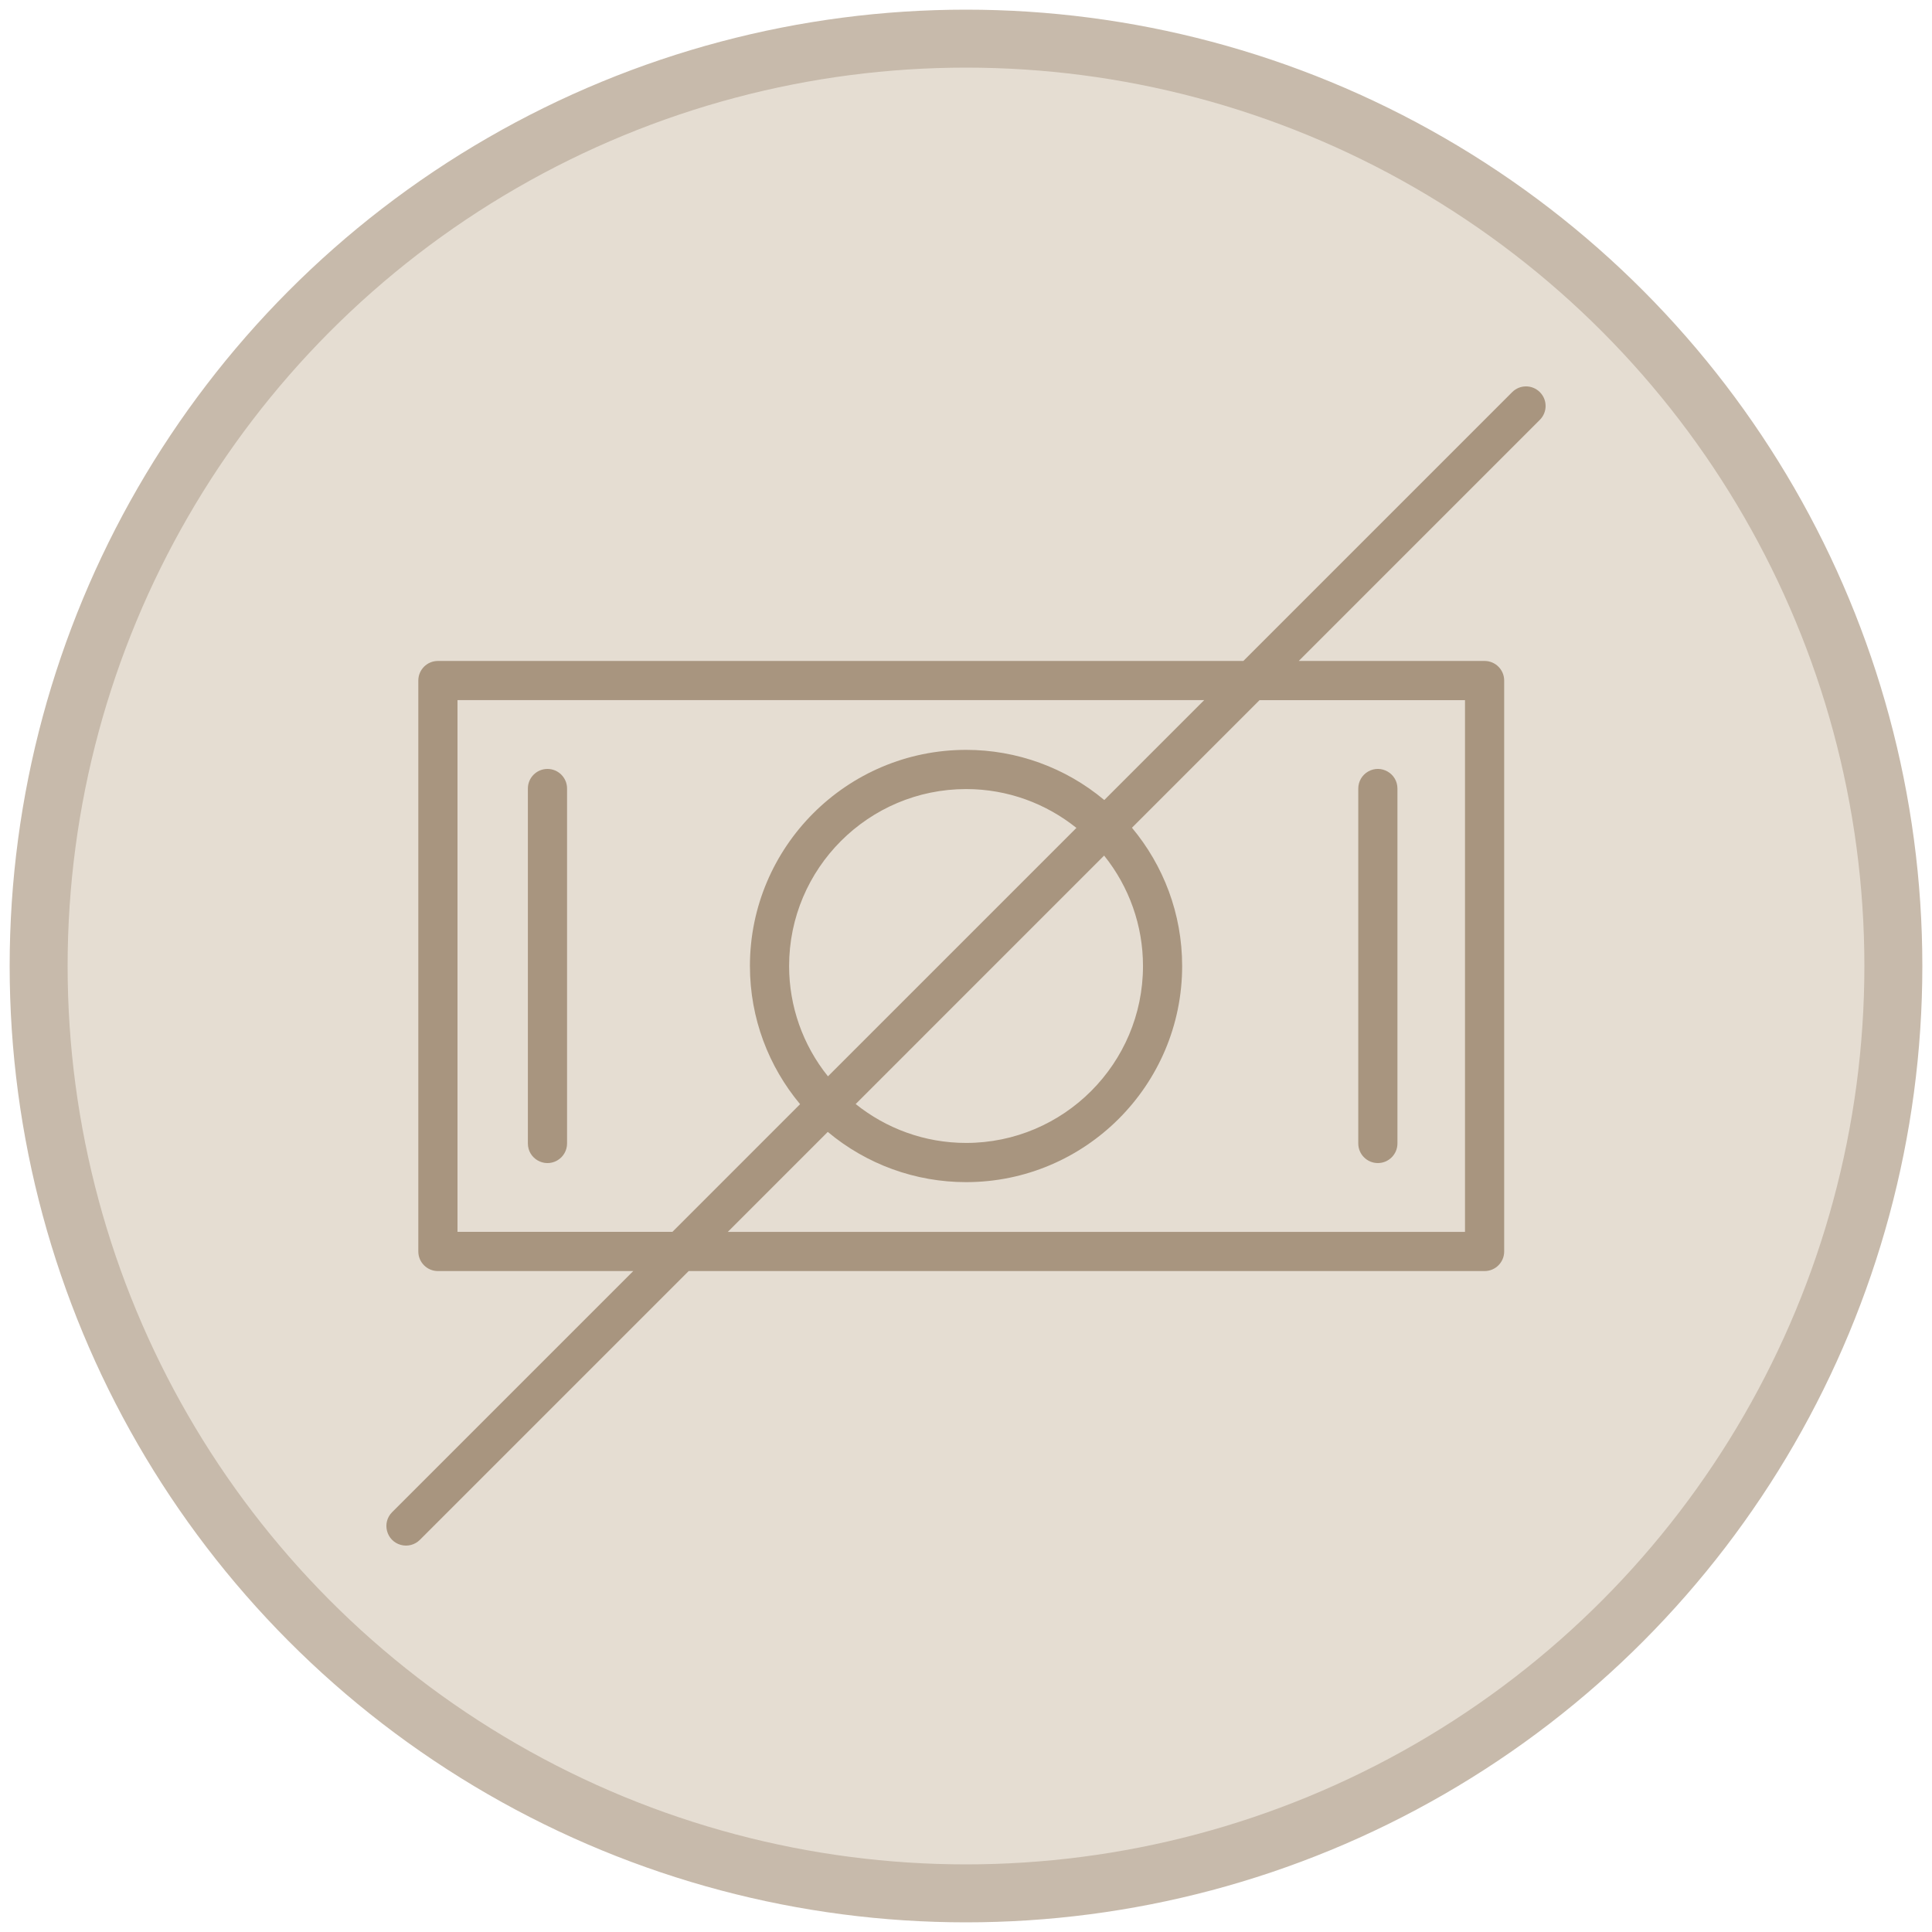
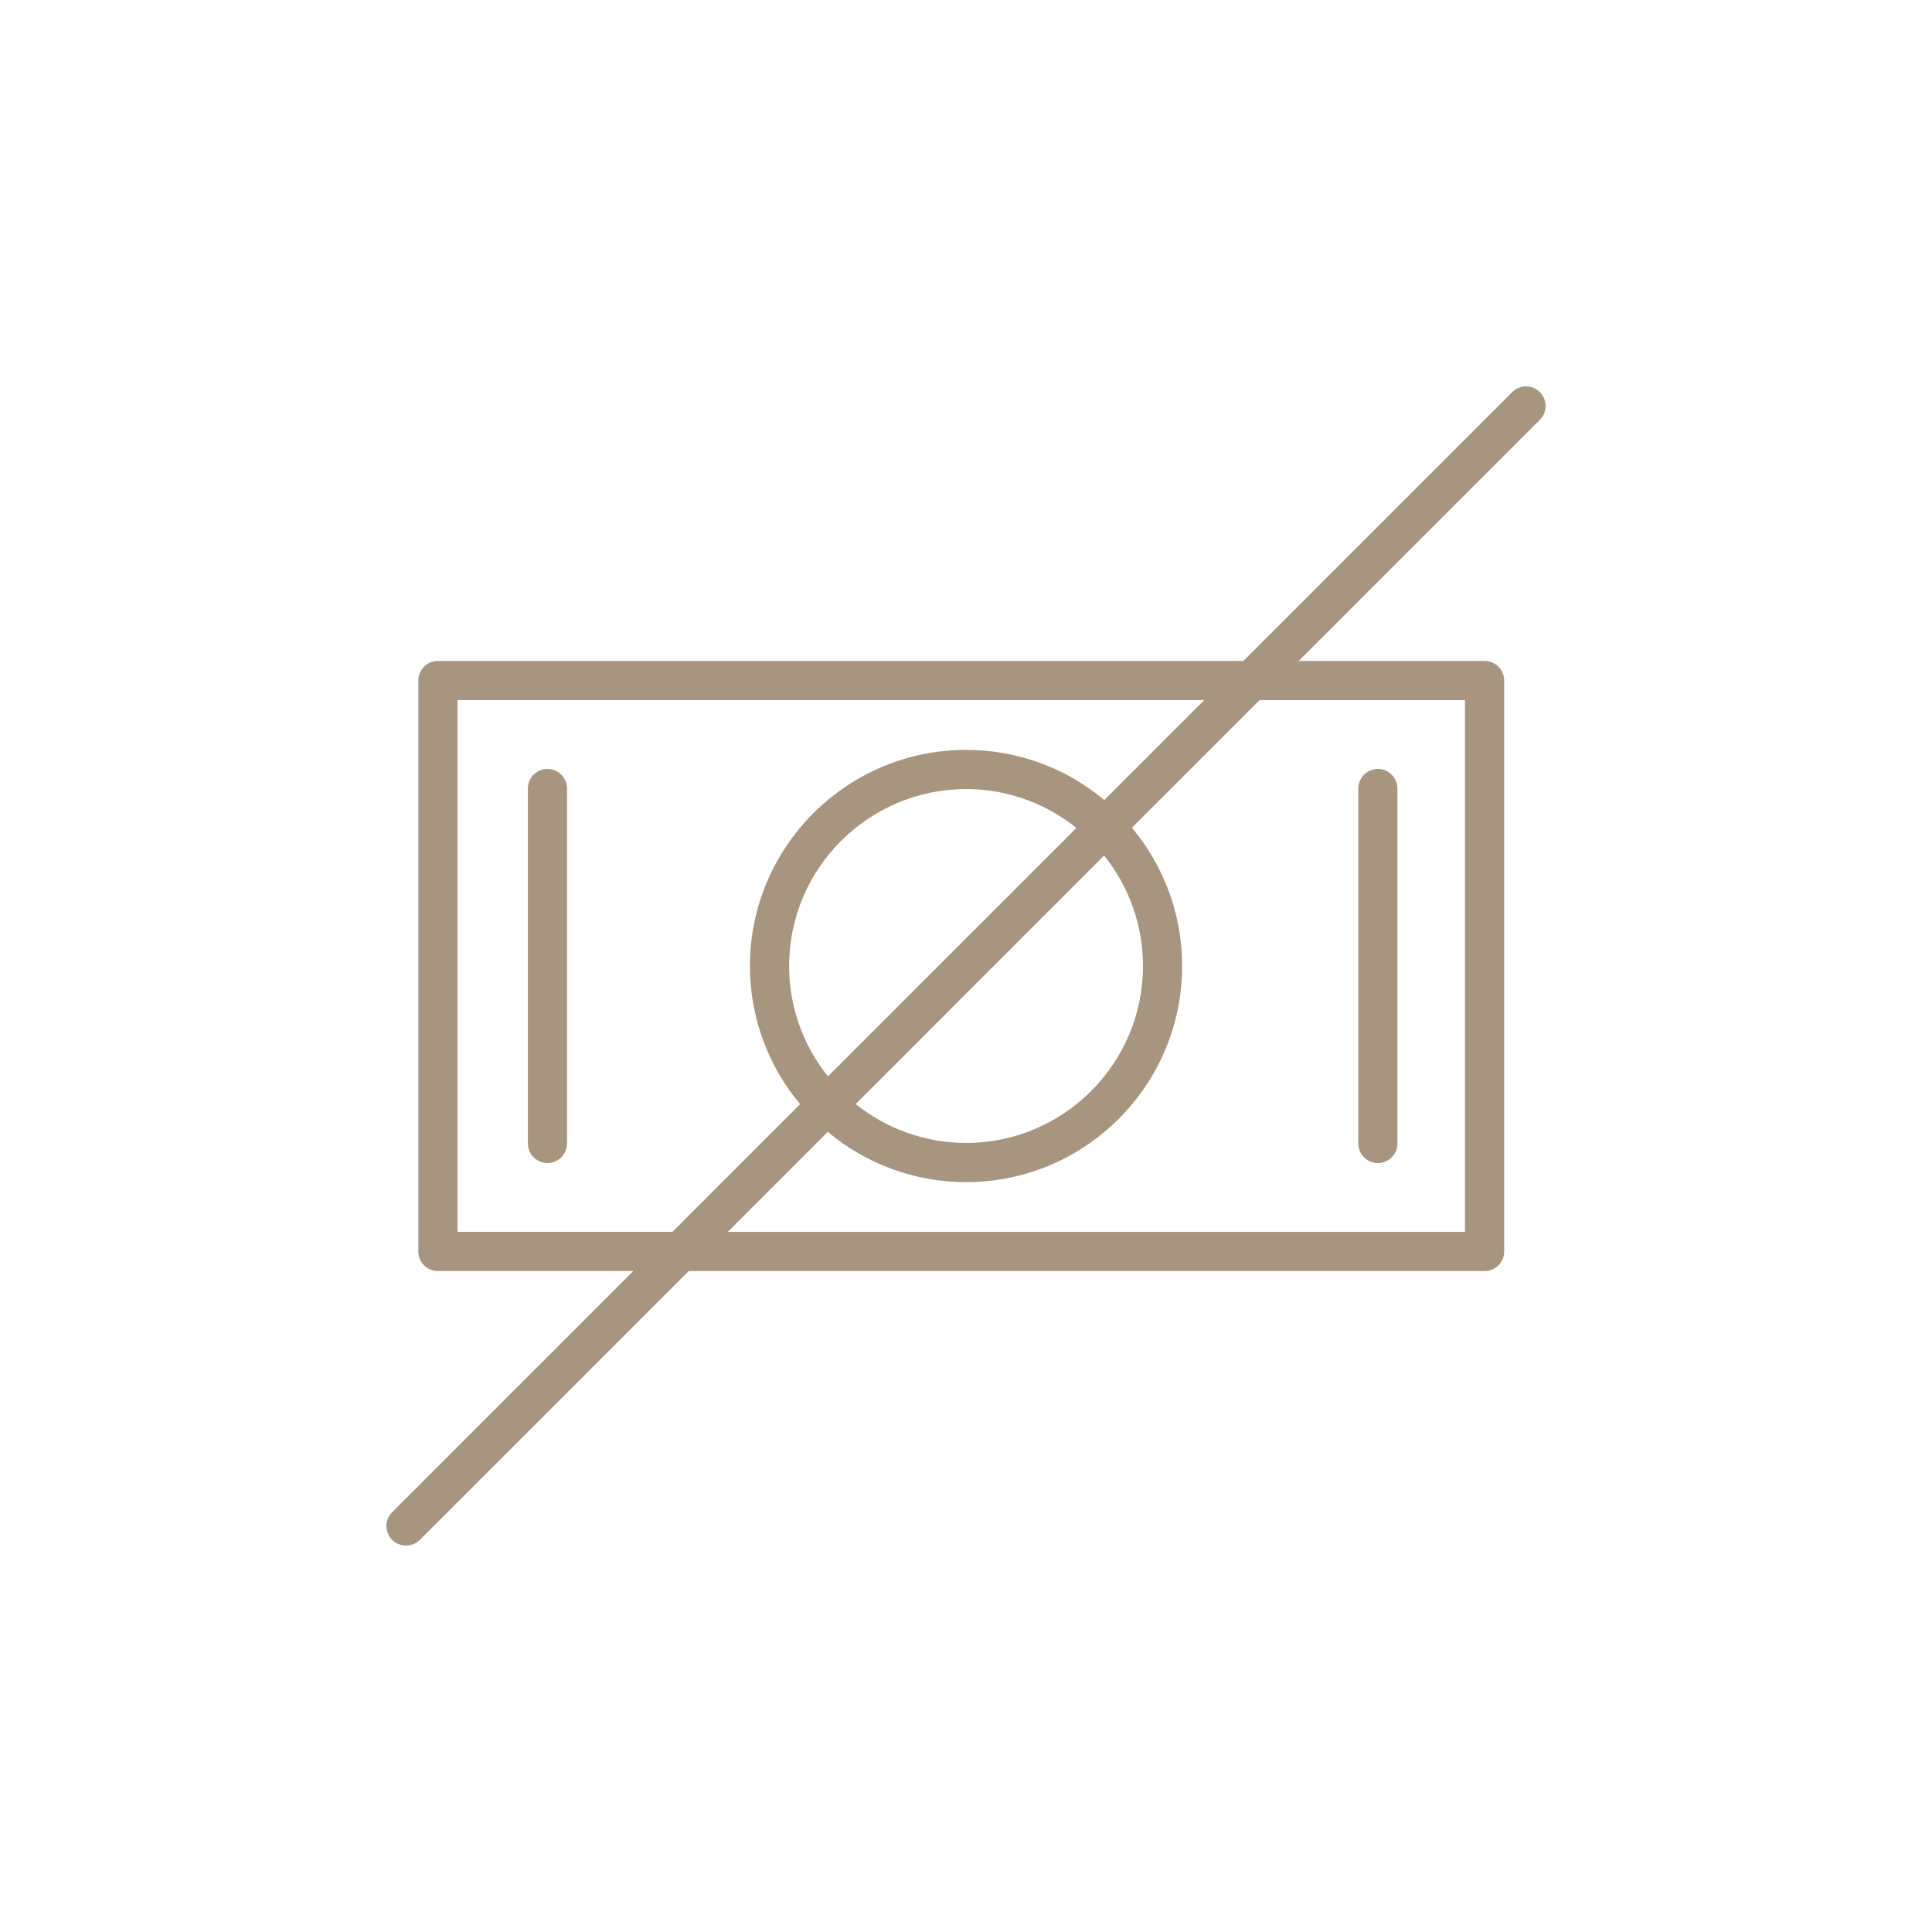
<svg xmlns="http://www.w3.org/2000/svg" viewBox="0 0 100.00 100.00" data-guides="{&quot;vertical&quot;:[],&quot;horizontal&quot;:[]}">
-   <ellipse fill="#e5ddd2" fill-opacity="1" stroke="#c7baab" stroke-opacity="1" stroke-width="3" id="tSvg66ef6f7ddc" title="Ellipse 11" cx="50" cy="50" rx="48" ry="48" style="transform: rotate(0deg);" />
  <path fill="#a8957f" stroke="none" fill-opacity="1" stroke-width="1" stroke-opacity="1" color="rgb(51, 51, 51)" fill-rule="evenodd" id="tSvg1073a8bcfd8" title="Path 24" d="M28.337 39.8C27.777 39.8 27.323 40.254 27.323 40.814C27.323 46.938 27.323 53.062 27.323 59.186C27.323 59.967 28.168 60.454 28.844 60.064C29.158 59.883 29.351 59.548 29.351 59.186C29.351 53.062 29.351 46.938 29.351 40.814C29.351 40.254 28.897 39.8 28.337 39.8ZM71.318 60.2C71.877 60.2 72.331 59.746 72.331 59.186C72.331 53.062 72.331 46.938 72.331 40.814C72.331 40.034 71.487 39.546 70.811 39.936C70.497 40.117 70.304 40.452 70.304 40.814C70.304 46.938 70.304 53.062 70.304 59.186C70.304 59.746 70.758 60.2 71.318 60.2Z" />
  <path fill="#a8957f" stroke="none" fill-opacity="1" stroke-width="1" stroke-opacity="1" color="rgb(51, 51, 51)" fill-rule="evenodd" id="tSvga02453c428" title="Path 25" d="M79.703 20.297C79.307 19.901 78.665 19.901 78.27 20.297C73.632 24.935 68.993 29.573 64.356 34.211C50.459 34.211 36.562 34.211 22.666 34.211C22.106 34.211 21.652 34.665 21.652 35.225C21.652 45.075 21.652 54.925 21.652 64.776C21.652 65.336 22.106 65.79 22.666 65.79C26.036 65.79 29.407 65.79 32.777 65.79C28.617 69.949 24.457 74.109 20.297 78.269C19.745 78.821 19.998 79.763 20.752 79.965C21.102 80.059 21.476 79.959 21.732 79.703C26.369 75.065 31.007 70.427 35.645 65.79C49.377 65.79 63.11 65.79 76.842 65.79C77.402 65.79 77.856 65.336 77.856 64.776C77.856 54.925 77.856 45.075 77.856 35.225C77.856 34.665 77.402 34.211 76.842 34.211C73.636 34.211 70.43 34.211 67.223 34.211C71.383 30.051 75.543 25.89 79.703 21.73C80.099 21.334 80.099 20.693 79.703 20.297ZM23.68 63.762C23.68 54.587 23.68 45.413 23.68 36.238C36.562 36.238 49.445 36.238 62.328 36.238C60.604 37.962 58.88 39.685 57.157 41.409C55.152 39.73 52.621 38.812 50.006 38.813C43.836 38.813 38.816 43.831 38.816 49.999C38.816 52.718 39.793 55.212 41.412 57.152C39.21 59.355 37.007 61.558 34.804 63.761C31.096 63.761 27.388 63.761 23.68 63.761C23.68 63.761 23.68 63.761 23.68 63.762ZM42.855 55.711C41.553 54.093 40.843 52.078 40.844 50C40.844 44.95 44.954 40.842 50.007 40.842C52.166 40.842 54.148 41.597 55.715 42.852C51.429 47.139 47.142 51.425 42.855 55.711ZM57.149 44.285C58.452 45.905 59.162 47.921 59.161 50C59.161 55.05 55.055 59.158 50.007 59.158C47.845 59.158 45.858 58.401 44.29 57.145C48.576 52.858 52.862 48.572 57.149 44.285ZM75.828 36.238C75.828 45.413 75.828 54.587 75.828 63.762C63.109 63.762 50.39 63.762 37.671 63.762C39.396 62.037 41.121 60.312 42.846 58.587C44.853 60.268 47.388 61.189 50.005 61.187C56.171 61.187 61.188 56.169 61.188 50.001C61.188 47.28 60.21 44.785 58.59 42.844C60.791 40.642 62.993 38.441 65.194 36.239C68.739 36.239 72.283 36.239 75.828 36.239C75.828 36.239 75.828 36.239 75.828 36.238Z" />
  <defs />
</svg>